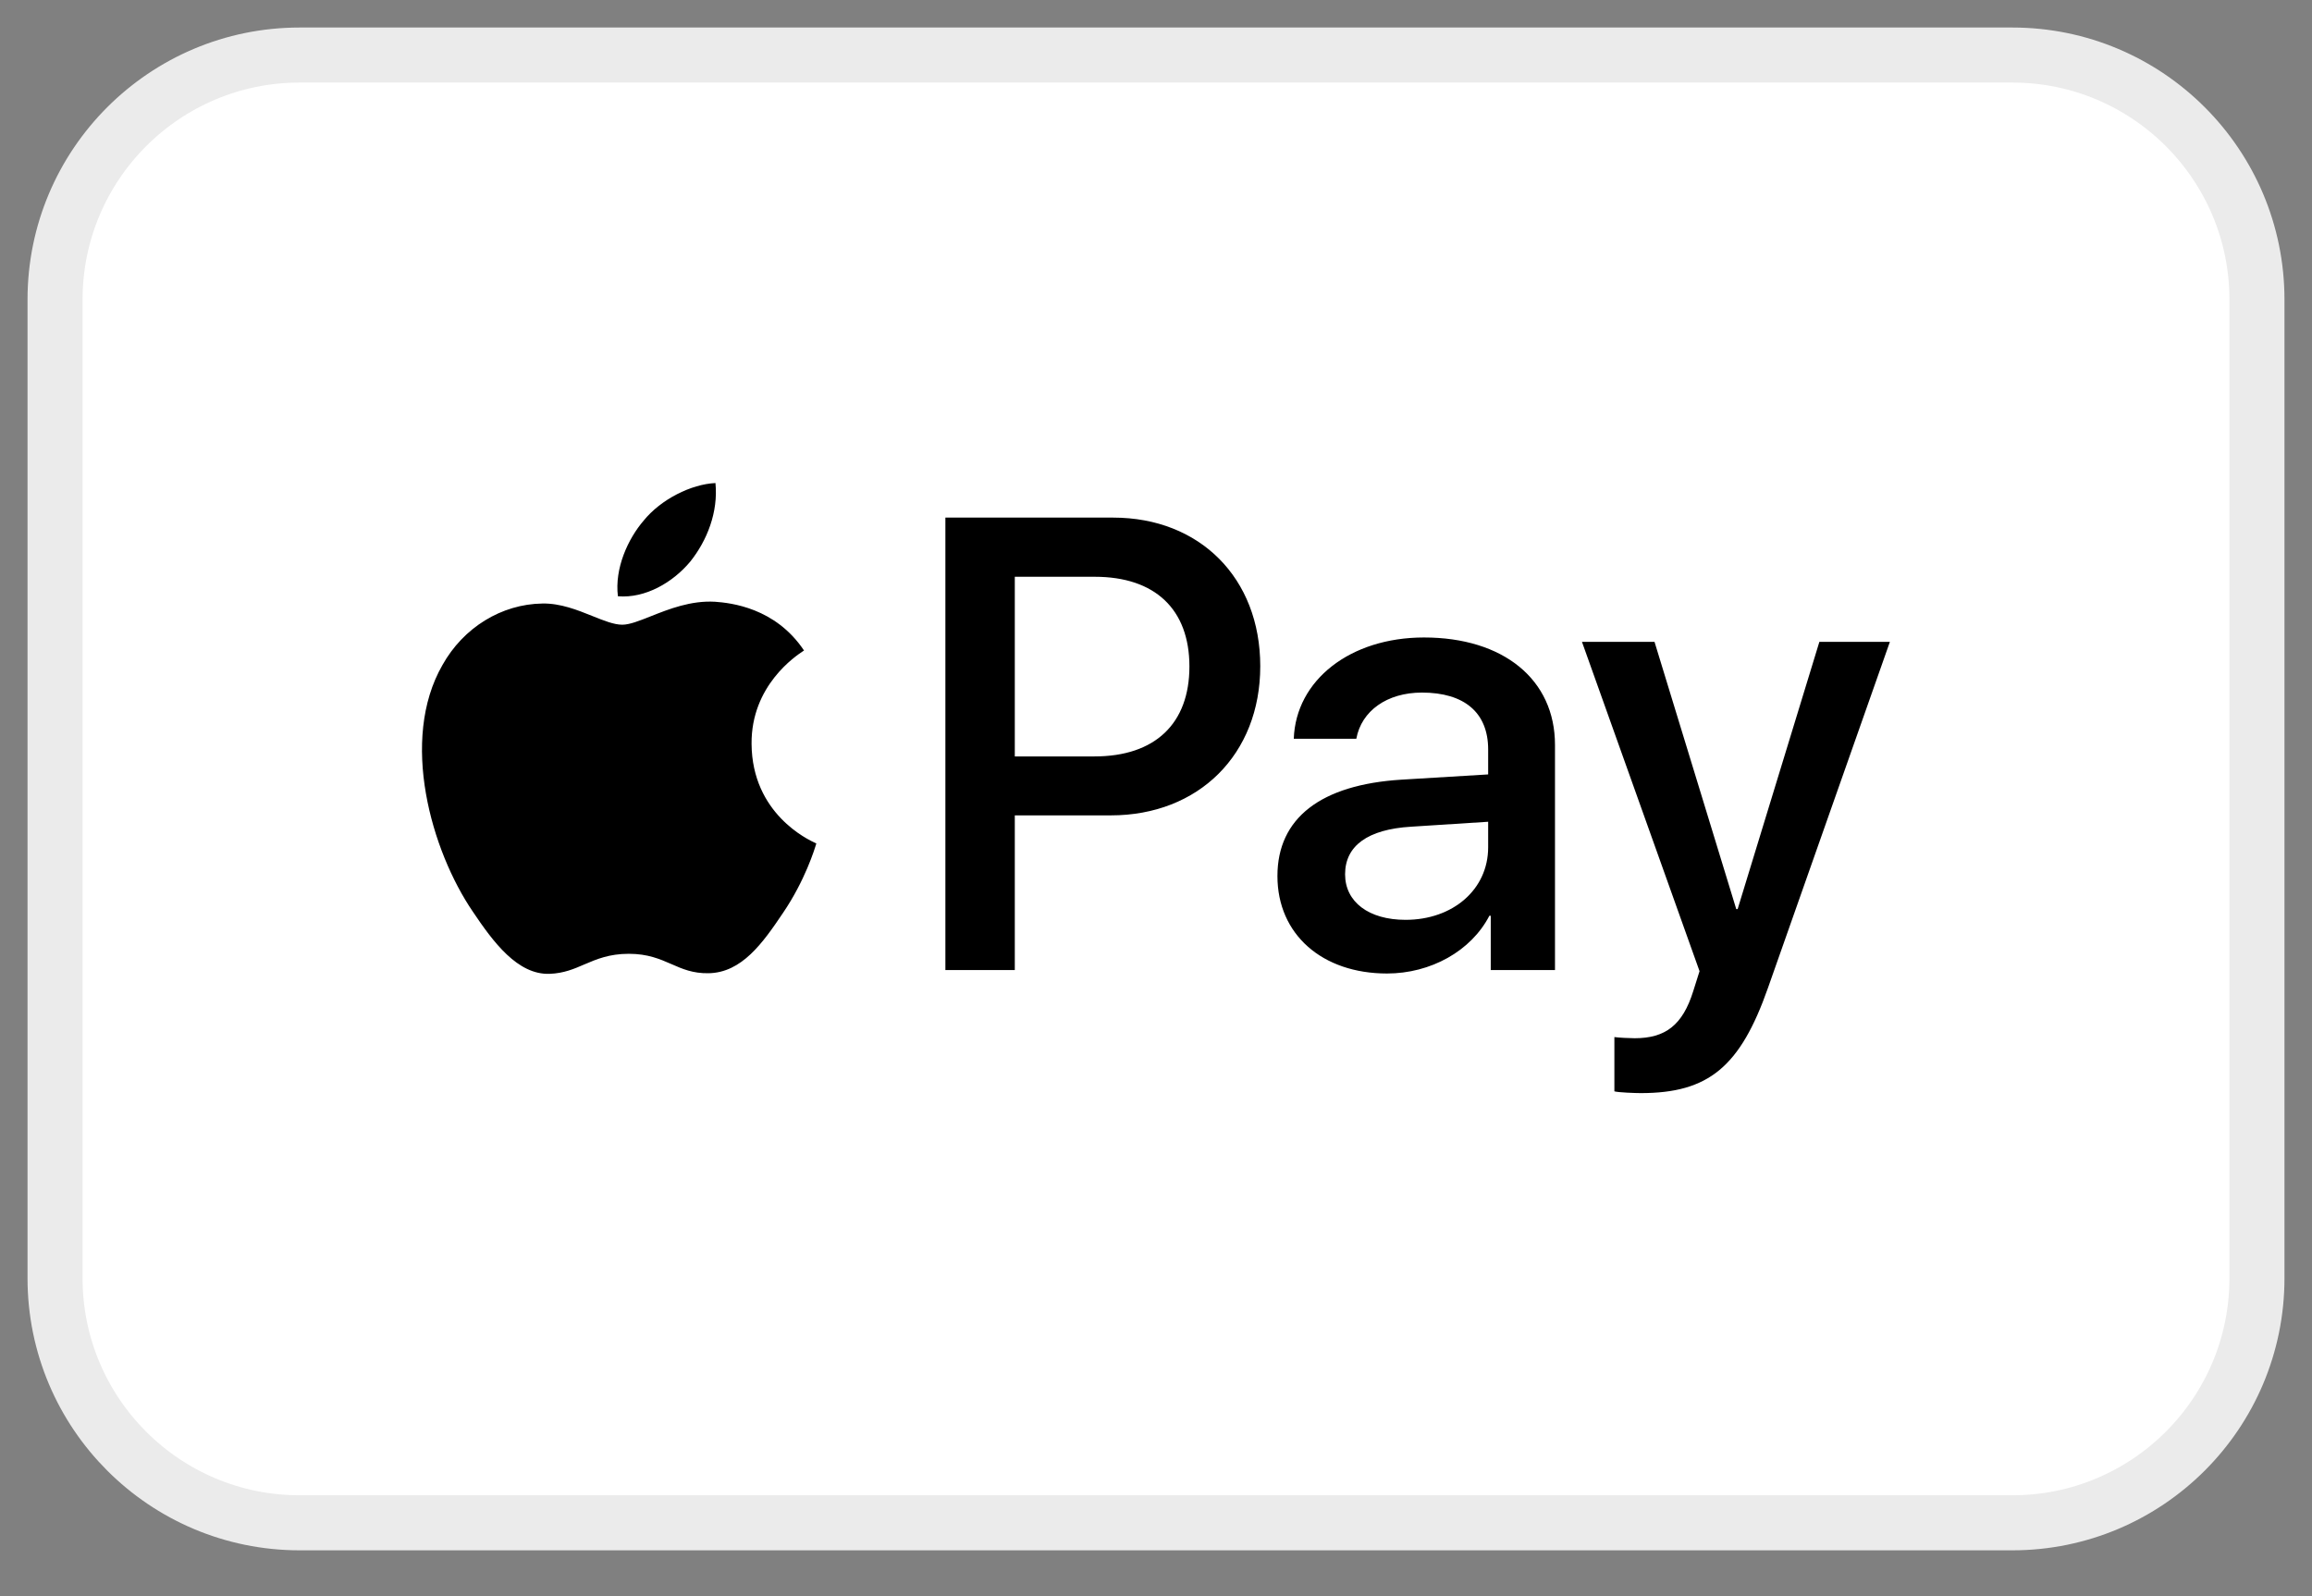
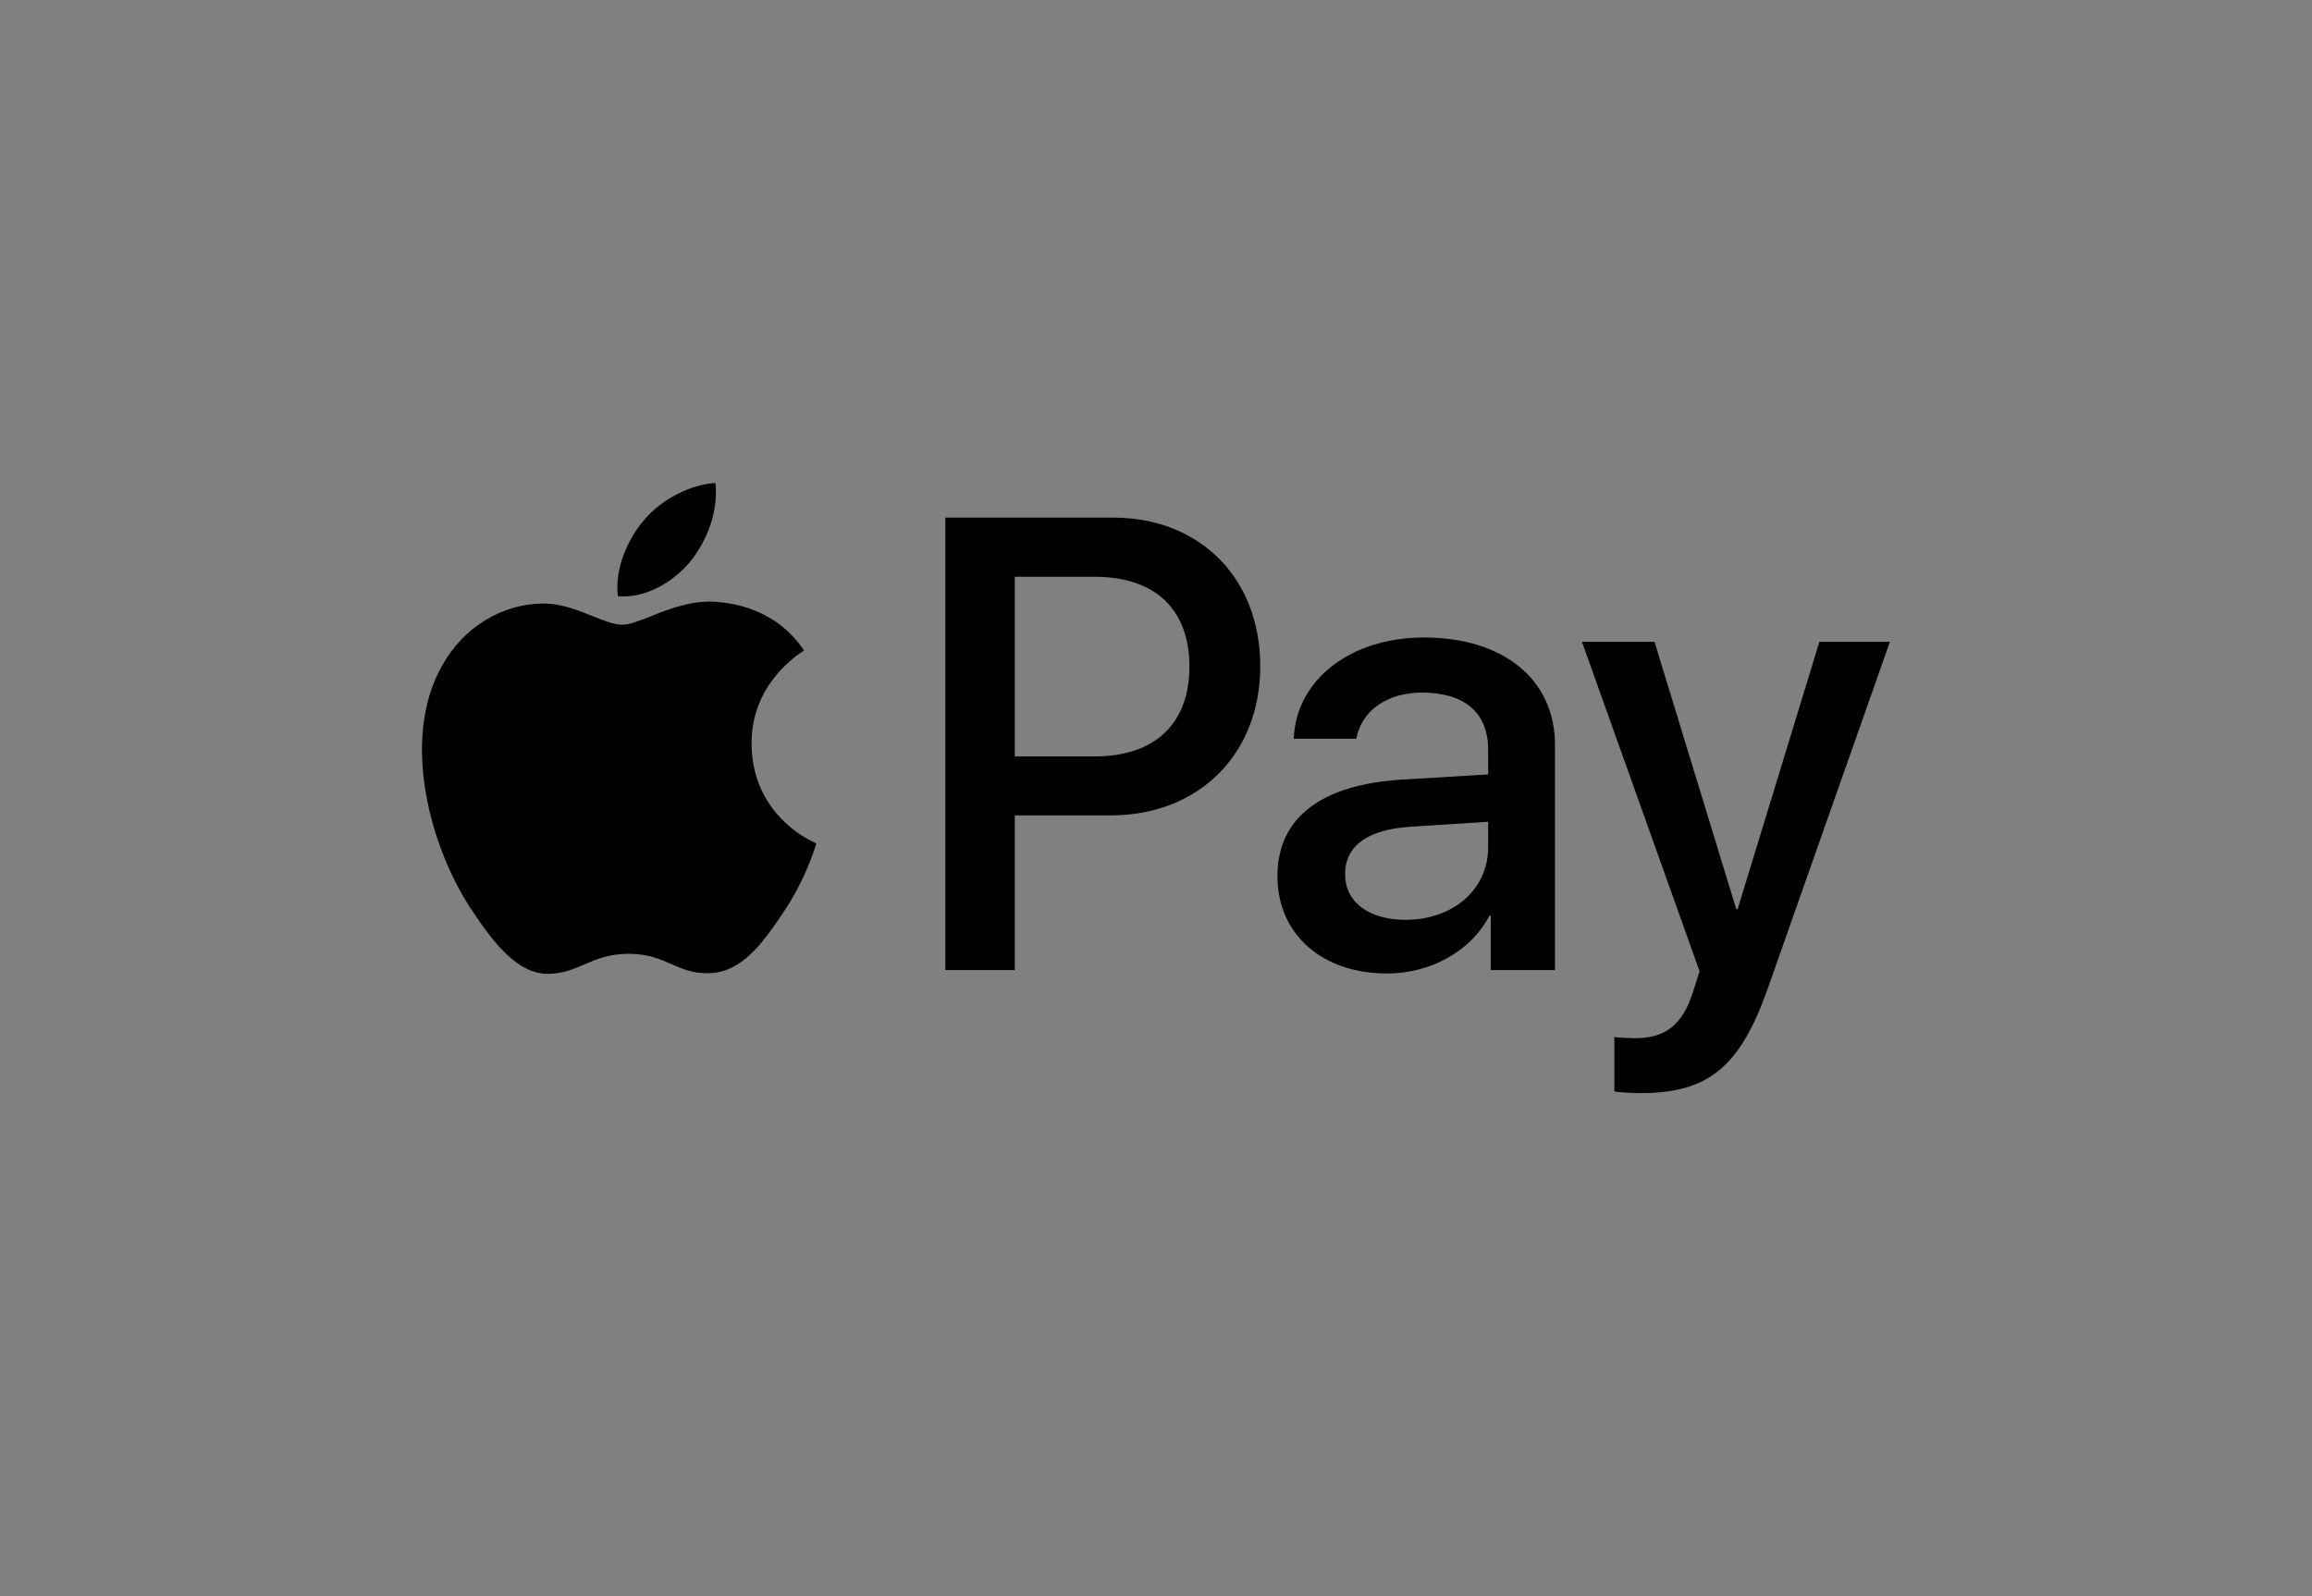
<svg xmlns="http://www.w3.org/2000/svg" width="42" height="29" viewBox="0 0 42 29" fill="none">
  <rect x="0" y="0" width="42" height="29" fill="#808080" stroke="none" />
-   <path d="M36.556 1H5.444C2.99 1 1 2.99 1 5.444V23.222C1 25.677 2.99 27.667 5.444 27.667H36.556C39.01 27.667 41 25.677 41 23.222V5.444C41 2.99 39.01 1 36.556 1Z" fill="white" stroke="#EBEBEB" />
  <path fill-rule="evenodd" clip-rule="evenodd" d="M11.225 10.833C11.725 10.875 12.225 10.58 12.538 10.205C12.846 9.82 13.049 9.304 12.997 8.776C12.554 8.797 12.007 9.072 11.694 9.457C11.408 9.789 11.162 10.327 11.225 10.833ZM17.174 17.624V9.404H20.221C21.795 9.404 22.894 10.501 22.894 12.104C22.894 13.707 21.773 14.814 20.18 14.814H18.435V17.624H17.174ZM12.991 10.933C12.551 10.907 12.149 11.067 11.824 11.196C11.615 11.279 11.438 11.35 11.304 11.35C11.153 11.35 10.968 11.275 10.761 11.192C10.49 11.083 10.181 10.959 9.855 10.965C9.11 10.975 8.418 11.402 8.038 12.082C7.256 13.443 7.835 15.457 8.59 16.564C8.959 17.113 9.402 17.714 9.986 17.693C10.242 17.683 10.427 17.604 10.618 17.521C10.838 17.427 11.067 17.329 11.423 17.329C11.768 17.329 11.986 17.424 12.197 17.516C12.396 17.604 12.587 17.687 12.871 17.682C13.475 17.672 13.856 17.134 14.225 16.585C14.625 15.997 14.8 15.422 14.826 15.335L14.83 15.325C14.83 15.325 14.824 15.322 14.816 15.318C14.683 15.257 13.663 14.784 13.653 13.517C13.643 12.453 14.462 11.914 14.59 11.829C14.599 11.824 14.604 11.821 14.606 11.819C14.085 11.038 13.272 10.954 12.991 10.933ZM25.196 17.687C25.988 17.687 26.723 17.281 27.056 16.638H27.081V17.624H28.248V13.533C28.248 12.346 27.311 11.582 25.868 11.582C24.529 11.582 23.54 12.357 23.503 13.422H24.639C24.732 12.916 25.196 12.583 25.831 12.583C26.602 12.583 27.034 12.947 27.034 13.617V14.07L25.462 14.165C23.998 14.255 23.206 14.861 23.206 15.916C23.206 16.981 24.024 17.687 25.196 17.687ZM25.534 16.712C24.863 16.712 24.435 16.385 24.435 15.884C24.435 15.367 24.847 15.067 25.633 15.02L27.034 14.93V15.394C27.034 16.164 26.389 16.712 25.534 16.712ZM32.118 17.946C31.613 19.385 31.035 19.86 29.806 19.86C29.712 19.86 29.399 19.849 29.327 19.828V18.842C29.405 18.853 29.597 18.863 29.696 18.863C30.253 18.863 30.566 18.626 30.759 18.009L30.874 17.645L28.738 11.661H30.056L31.541 16.517H31.566L33.051 11.661H34.332L32.118 17.946ZM18.435 10.479H19.888C20.982 10.479 21.607 11.07 21.607 12.109C21.607 13.148 20.982 13.743 19.883 13.743H18.435V10.479Z" fill="black" />
</svg>